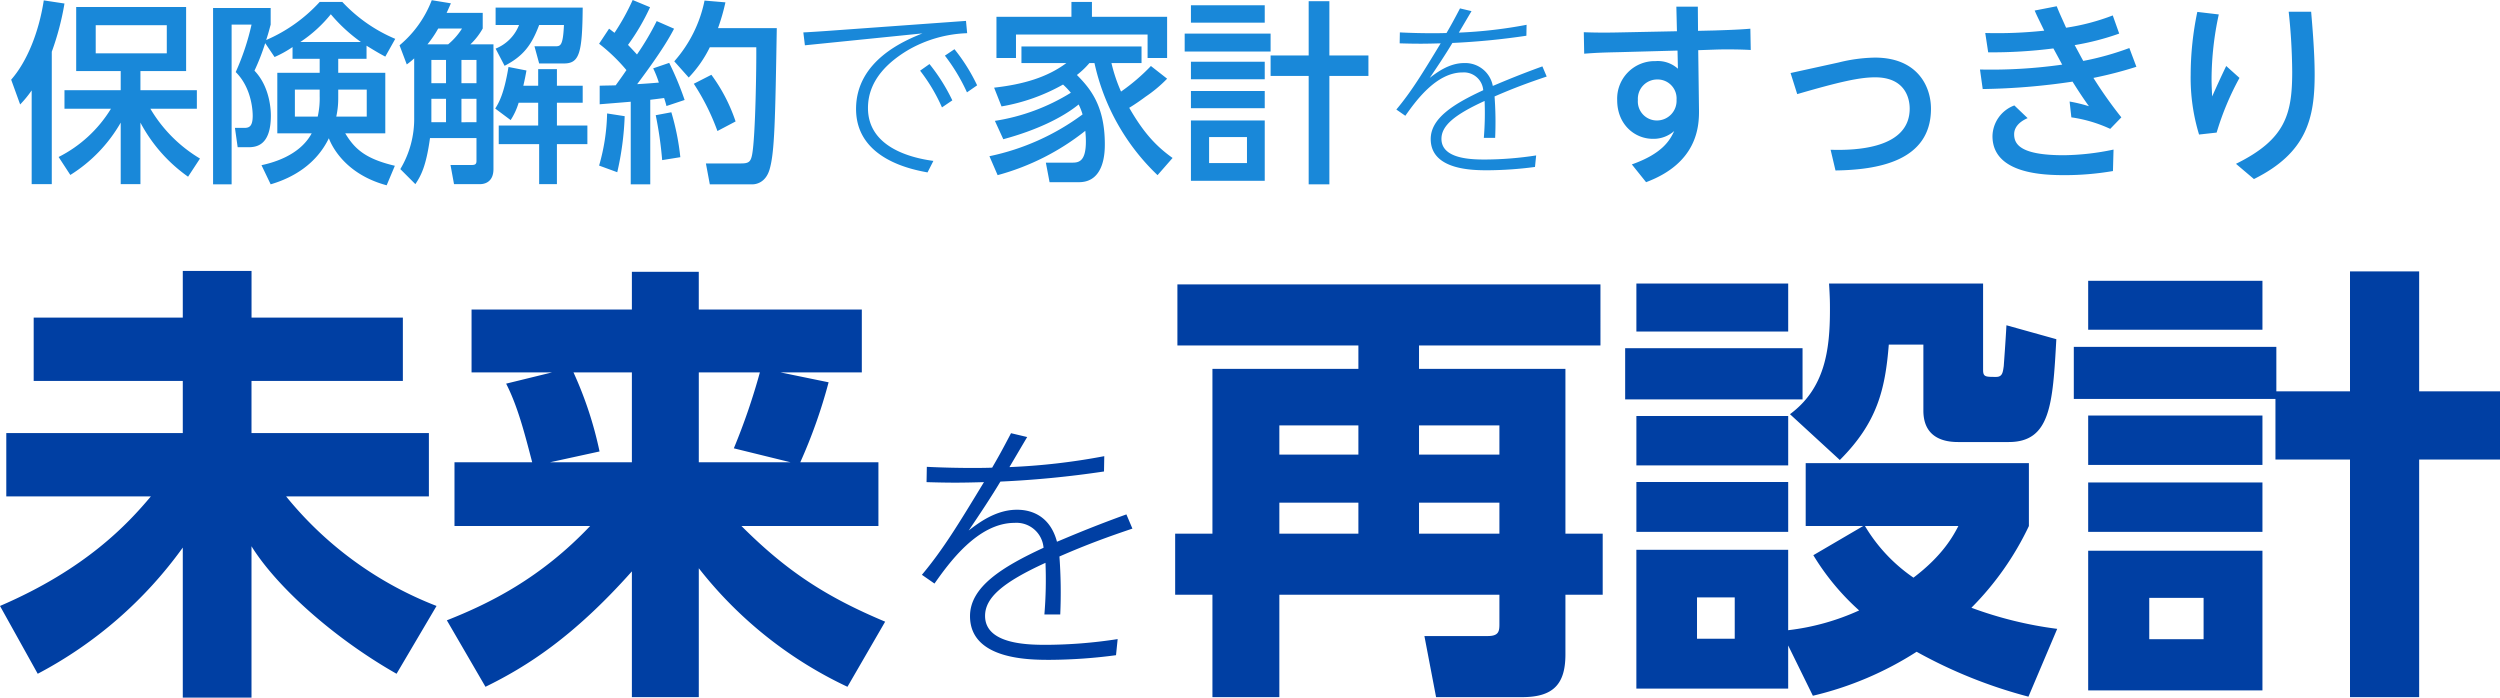
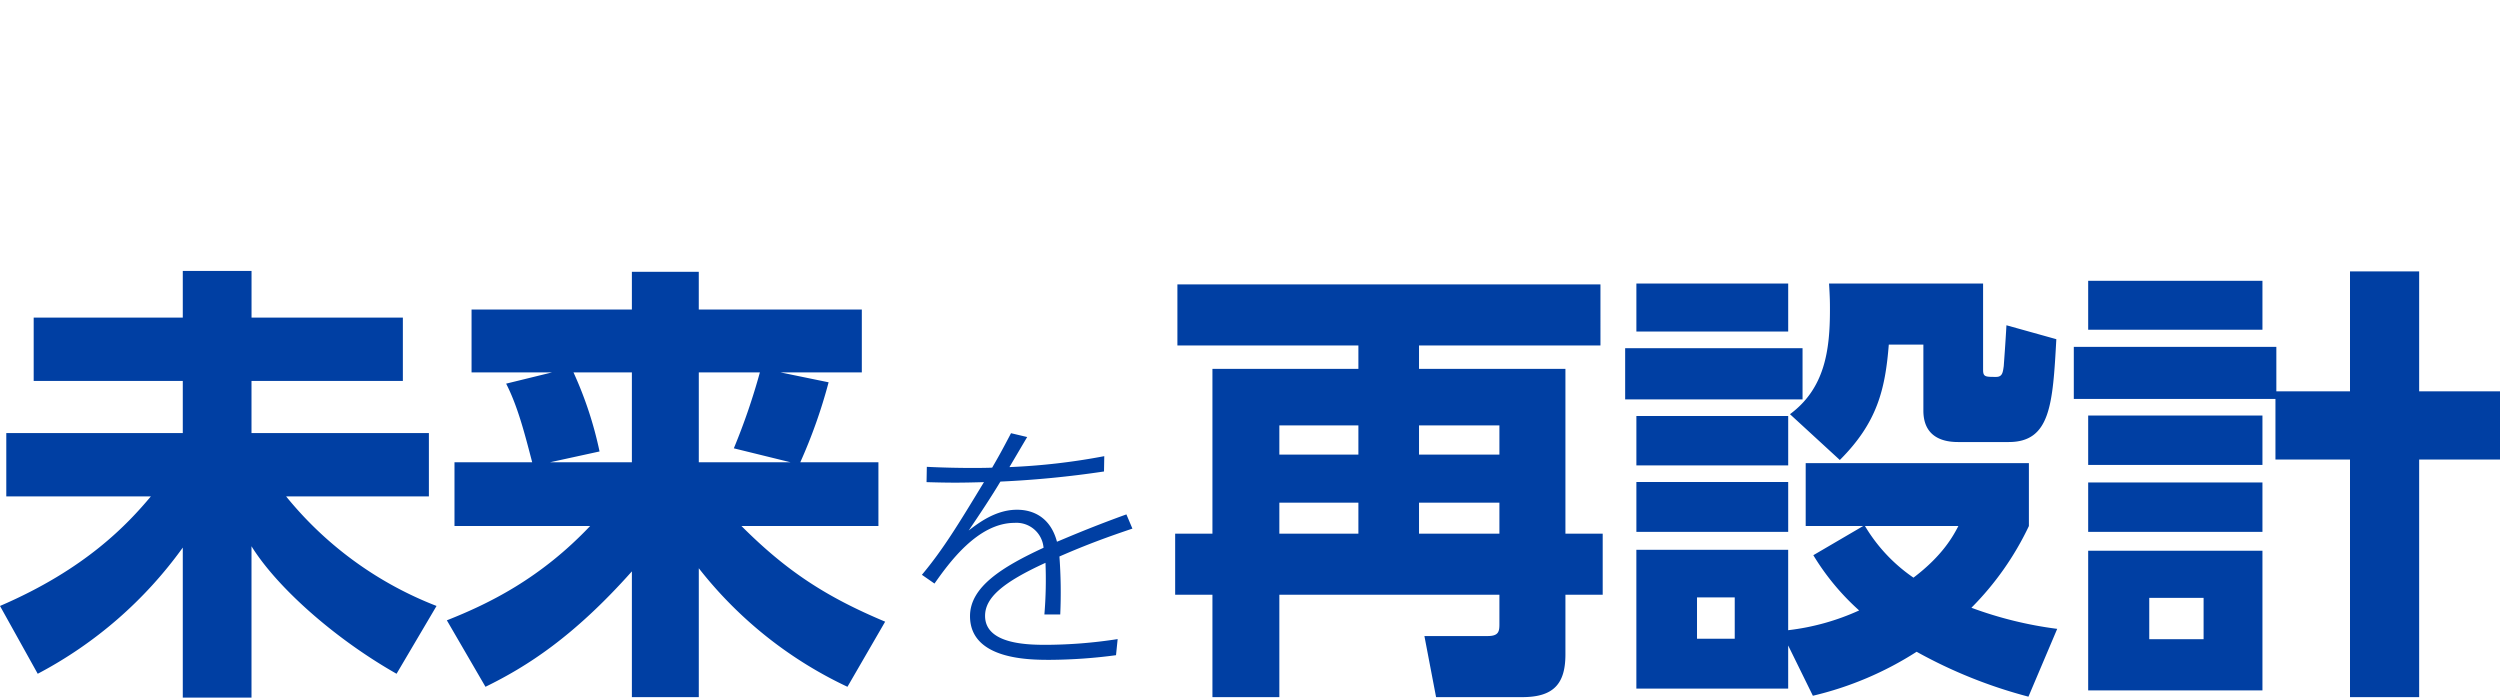
<svg xmlns="http://www.w3.org/2000/svg" width="512.136" height="142.9" viewBox="0 0 512.136 142.9">
  <g id="グループ_5379" data-name="グループ 5379" transform="translate(-191.472 -152.84)">
    <path id="パス_19282" data-name="パス 19282" d="M8.372-69.092V-56.12H38.916v10.672H2.76v12.972H32.384c-4.784,5.7-13.34,14.9-30.912,22.448L9.2,3.864A85.715,85.715,0,0,0,38.916-21.988V8.74H52.992v-31C58.052-14.076,69.736-3.5,82.708,3.864L90.9-10.028a74.146,74.146,0,0,1-30.82-22.448H89.332V-45.448H52.992V-56.12H84V-69.092h-31V-78.66H38.916v9.568Zm96.784,13.524c2.392,4.692,3.772,10.12,5.336,16.1H94.576V-26.4H122.36C112.24-15.732,101.844-10.58,93.012-7.084l7.912,13.616c8.464-4.14,18.032-10.212,29.992-23.644V8.648h13.708v-26.4A84.043,84.043,0,0,0,175.076,6.532L182.8-6.808c-12.052-5.06-20.148-10.3-29.44-19.6h28.06V-39.468H165.416a106.951,106.951,0,0,0,5.8-16.376l-9.844-2.024H178.02v-12.88h-33.4v-7.728H130.916v7.728H98.072v12.88H114.54Zm19.136,13.892a77.043,77.043,0,0,0-5.336-16.192h11.96v18.4H114.172Zm39.1,2.208H144.624v-18.4h12.512A131.715,131.715,0,0,1,151.8-42.32Zm45.192-5.948c-1.9,3.64-2.632,4.928-3.864,7.056-.9.056-6.608.168-13.384-.168l-.056,3.136c5.488.168,7.616.112,11.76,0-5.264,8.68-8.4,13.832-12.712,18.984l2.576,1.792c2.856-4.032,8.792-12.432,16.408-12.432a5.562,5.562,0,0,1,5.936,5.1c-8.456,3.92-15.064,8.008-15.064,14,0,8.96,12.208,8.96,16.408,8.96a106.037,106.037,0,0,0,13.5-.952l.336-3.3a98.07,98.07,0,0,1-14.616,1.176c-3.808,0-12.544-.112-12.544-5.936,0-3.752,3.7-6.888,12.376-10.864a85.819,85.819,0,0,1-.224,10.584h3.248A101.171,101.171,0,0,0,218.5-20.16c5.768-2.52,10.136-4.088,14.952-5.712l-1.232-2.912c-8.064,2.912-13.328,5.264-14.224,5.6-1.736-6.552-7.112-6.552-8.232-6.552-4.312,0-7.9,2.744-9.856,4.256,2.24-3.3,4.592-6.832,6.5-10.024a206.251,206.251,0,0,0,21.224-2.072l.056-3.136a132.349,132.349,0,0,1-19.432,2.24c.112-.168,2.408-4.088,3.64-6.16ZM329.332-75.9H242.668v12.512h37.076V-58.6h-29.9V-24.84h-7.636v12.512h7.636V8.648h13.708V-12.328h45.08v6.072c0,1.472-.184,2.392-2.392,2.392H293.268L295.66,8.648h17.664c6.348,0,8.832-2.668,8.832-8.74V-12.328h7.636V-24.84h-7.636V-58.6H292.164v-4.784h37.168ZM279.744-47.012v5.98H263.552v-5.98Zm0,15.824v6.348H263.552v-6.348Zm28.888-15.824v5.98H292.164v-5.98Zm0,15.824v6.348H292.164v-6.348ZM372.94-20.424a49.8,49.8,0,0,0,9.384,11.316A48.582,48.582,0,0,1,367.788-5.06V-21.528h-31.1V6.9h31.1V-1.932l5.06,10.3A68.369,68.369,0,0,0,394.1-.644a98.629,98.629,0,0,0,22.908,9.2L422.9-5.336A79.369,79.369,0,0,1,405.324-9.66,60.34,60.34,0,0,0,417.1-26.4v-12.88H371.376V-26.4h11.776Zm29.716-5.98c-1.012,1.932-3.128,5.98-9.2,10.58A33.7,33.7,0,0,1,383.52-26.4ZM356.84-3.312h-7.728v-8.464h7.728Zm19.32-72.772c.184,2.944.184,3.956.184,5.428,0,8.372-1.1,16.1-8.188,21.344l10.212,9.384C386-47.564,387.66-54.28,388.4-63.572h7.084v13.524c0,4.784,3.128,6.44,7.084,6.44h10.4c8.556,0,9.016-7.728,9.752-21.068L412.5-67.528c-.184,3.4-.46,7.084-.552,8.372-.184,1.288-.276,2.208-1.564,2.208-2.208,0-2.668,0-2.668-1.472V-76.084Zm-39.468,0v9.844h31.1v-9.844Zm-2.3,13.248v10.488h36.34V-62.836Zm2.3,13.892v10.12h31.1v-10.12Zm0,13.524v10.212h31.1V-35.42Zm92.552,14.076V7.268h35.7V-21.344ZM452.888-3.22H441.756v-8.464h11.132ZM467.792-54v-9.108H426.3V-52.44h41.308v12.42H482.88V8.648h14.168V-40.02h16.56V-54h-16.56V-78.568H482.88V-54ZM429.244-76.636v10.028h35.7V-76.636Zm0,27.6v10.12h35.7v-10.12Zm0,13.708v10.12h35.7v-10.12Z" transform="translate(190 287)" fill="#003fa3" />
-     <path id="パス_19283" data-name="パス 19283" d="M12.88,1.68A30.433,30.433,0,0,0,23.2-9.04V3.56h4.04V-9.04A31.723,31.723,0,0,0,37,2.04l2.44-3.72a29.082,29.082,0,0,1-10.16-10.2H38.8v-3.8H27.24V-19.6H36.6V-32.72H14.08V-19.6H23.2v3.92H11.68v3.8H21.2A26.578,26.578,0,0,1,10.48-2ZM32.64-29v5.76H18.08V-29ZM4.96,3.56H9.08V-23.56a55.68,55.68,0,0,0,2.6-9.88l-4.24-.64C6.44-27.56,4-21.52.76-17.84L2.6-12.76a22.534,22.534,0,0,0,2.36-2.88ZM58.4-22.12h5.56v2.88H55.28v12.4h7.04C59.76-2.08,53.84-.72,52.04-.32L53.92,3.6c4.64-1.36,9.36-4.16,11.92-9.44.28.76,2.76,7.2,11.84,9.64l1.68-4C73.24-1.64,71.08-3.72,69.2-6.84h8.2v-12.4H67.76v-2.88h5.8V-24.8c2.08,1.28,2.72,1.64,3.84,2.24l2.04-3.64A31.667,31.667,0,0,1,68.6-33.76H63.96A32.023,32.023,0,0,1,53-25.96c.56-1.72.64-2.16.92-3.16v-3.4H42.12V3.6h3.8V-29.12H50a50.266,50.266,0,0,1-3.24,9.72c3.48,3.44,3.48,8.56,3.48,8.96,0,2.28-.8,2.48-1.76,2.48H46.6L47.16-4h2c1.48,0,4.8,0,4.8-6.48,0-.56,0-5.72-3.36-9.2a45.191,45.191,0,0,0,2.2-5.64l1.92,2.84a22.268,22.268,0,0,0,3.68-2.04Zm9.36,6.32H73.6v5.52H67.36a17.169,17.169,0,0,0,.4-3.76Zm-3.8,1.36a17.088,17.088,0,0,1-.4,4.16H58.88V-15.8h5.08ZM60-25.56a27.536,27.536,0,0,0,6.24-5.68,33.275,33.275,0,0,0,6.16,5.68ZM83.32-10.12A19.979,19.979,0,0,1,80.48.48l3.08,3.08c1.12-1.68,2.2-3.6,3-9.44h9.52v4.72c0,.8-.52.8-1.16.8H90.76l.72,3.92h5.36c.6,0,2.72-.2,2.72-3.08V-25.08H94.84a13.725,13.725,0,0,0,2.52-3.24v-3.2h-7.4c.4-.84.56-1.24.88-1.96l-3.92-.64a22.533,22.533,0,0,1-6.6,9.24l1.48,3.92a16.106,16.106,0,0,0,1.52-1.24Zm6.52-11.76v4.76h-3v-4.76Zm0,7.96v4.8h-3v-4.8Zm6.24-7.96v4.76H93v-4.76Zm0,7.96v4.8H93v-4.8ZM86.04-25.08a21.423,21.423,0,0,0,2.2-3.24h4.88a13.509,13.509,0,0,1-2.84,3.24ZM100-32.6v3.56h4.8A8.557,8.557,0,0,1,100-24.2l1.84,3.52c3.88-2,5.56-4.32,7.08-8.36H114c-.2,4.36-.72,4.36-1.84,4.36h-4.2l.96,3.52H114c3.16,0,3.76-2.08,3.84-11.44Zm8.72,19.48v4.68h-8.08v3.8h8.28v8.2h3.64v-8.2h6.24v-3.8h-6.24v-4.68h5.28V-16.6h-5.28V-20h-3.84v3.4h-3.04c.28-1.2.44-2,.64-3.12l-3.68-.72c-.92,5.6-2,7.36-2.72,8.52l3.16,2.36a13.71,13.71,0,0,0,1.64-3.56Zm12.6.32c1-.08,5.48-.44,6.36-.52V3.6h4V-13.72c.96-.12,1.96-.24,2.84-.36.24.76.32,1,.48,1.64l3.72-1.24a62.357,62.357,0,0,0-3.16-7.6l-3.28,1.12a21.121,21.121,0,0,1,1.16,2.92c-1.44.12-2.96.24-4.44.32,5.28-7.04,6.8-9.92,7.56-11.36L133-29.84A55.582,55.582,0,0,1,128.96-23c-.84-.92-1.56-1.68-1.84-1.96a44.8,44.8,0,0,0,4.52-7.72l-3.56-1.48a46.6,46.6,0,0,1-3.72,6.72c-.4-.28-.76-.6-1.12-.84L121.2-25.2a36.316,36.316,0,0,1,5.6,5.4c-1.08,1.6-1.72,2.44-2.2,3.12-1.16.04-2.08.04-3.28.08Zm1.52,1.88A41.14,41.14,0,0,1,121.2-.24l3.72,1.36a60.356,60.356,0,0,0,1.52-11.48ZM142.8-34.04a26.786,26.786,0,0,1-6.2,12.44l2.96,3.32a24.393,24.393,0,0,0,4.32-6.2h9.52c.04,3.8-.16,18.16-.84,21.92-.28,1.52-.68,1.88-2.24,1.88h-7.24l.8,4.28h8.76c.52,0,2.64-.2,3.48-3.04,1.04-3.52,1.16-10.16,1.48-28.96H145.56a42.115,42.115,0,0,0,1.52-5.28Zm-10,23.48a78.12,78.12,0,0,1,1.32,9.2l3.72-.6a50.674,50.674,0,0,0-1.84-9.2ZM140.6-17a46.528,46.528,0,0,1,4.84,9.68l3.72-1.96a34.516,34.516,0,0,0-4.96-9.56Zm28.64-10.92c-2.68.2-5.28.36-6.2.4l.32,2.64,24.08-2.44c-3.36,1.36-13.6,5.44-13.6,15.48,0,10.36,11.68,12.44,14.64,13l1.2-2.36c-4.8-.64-13.4-2.88-13.4-10.84,0-6.08,4.76-9.8,8.24-11.88a25.9,25.9,0,0,1,12.08-3.44l-.24-2.52Zm17.72,8.24a35.6,35.6,0,0,1,4.48,7.52l2.12-1.44a37.468,37.468,0,0,0-4.68-7.44Zm5.08-3.08a38.277,38.277,0,0,1,4.52,7.52l2.08-1.44a37.005,37.005,0,0,0-4.64-7.4Zm42.2,2.12a39.944,39.944,0,0,1-6.12,5.24,32.457,32.457,0,0,1-1.96-5.84h6.16v-3.4h-24.6v3.4h9.2c-3.92,2.92-8.8,4.36-14.8,5.04l1.52,3.84a38.97,38.97,0,0,0,12.6-4.48,16.074,16.074,0,0,1,1.6,1.68A41.639,41.639,0,0,1,202.28-9.4L204-5.64c6.68-1.8,12.04-4.36,15.44-7.12a12.479,12.479,0,0,1,.8,2.04,48.765,48.765,0,0,1-19.08,8.56l1.68,3.88A49.763,49.763,0,0,0,220.8-7.36c.04.48.12,1.2.12,2.2,0,4.32-1.64,4.32-2.96,4.32h-5.24l.76,4h6.04c5.28,0,5.28-6.36,5.28-7.8,0-8-3.12-11.52-5.72-14.16a17.31,17.31,0,0,0,2.56-2.44h1.04A44.948,44.948,0,0,0,235.6,1.72l3.08-3.52c-3.12-2.24-5.76-4.84-8.88-10.28,1.28-.76,2.72-1.8,3.36-2.28a27.188,27.188,0,0,0,4.4-3.68ZM202.6-30.72v8.44h4v-4.8h26.96v4.8h4v-8.44h-15.4v-3.04h-4.2v3.04ZM242.44-9.48V2.88h15.12V-9.48ZM253.92-.76h-7.76V-6.08h7.76ZM242.44-33.08v3.56h15.12v-3.56Zm-1.28,5.8v3.68h17.6v-3.68Zm1.28,5.76v3.6h15.12v-3.6Zm0,6V-12h15.12v-3.52ZM270.8,3.6V-18.6h8v-4.2h-8V-33.92h-4.24V-22.8h-7.8v4.2h7.8V3.6Zm26.76-36.04c-1.36,2.6-1.88,3.52-2.76,5.04-.64.04-4.72.12-9.56-.12l-.04,2.24c3.92.12,5.44.08,8.4,0-3.76,6.2-6,9.88-9.08,13.56l1.84,1.28c2.04-2.88,6.28-8.88,11.72-8.88a3.973,3.973,0,0,1,4.24,3.64c-6.04,2.8-10.76,5.72-10.76,10,0,6.4,8.72,6.4,11.72,6.4a75.741,75.741,0,0,0,9.64-.68l.24-2.36a70.05,70.05,0,0,1-10.44.84c-2.72,0-8.96-.08-8.96-4.24,0-2.68,2.64-4.92,8.84-7.76a61.3,61.3,0,0,1-.16,7.56h2.32a72.272,72.272,0,0,0-.12-8.48c4.12-1.8,7.24-2.92,10.68-4.08l-.88-2.08c-5.76,2.08-9.52,3.76-10.16,4a5.736,5.736,0,0,0-5.88-4.68c-3.08,0-5.64,1.96-7.04,3.04,1.6-2.36,3.28-4.88,4.64-7.16a147.322,147.322,0,0,0,15.16-1.48l.04-2.24a94.535,94.535,0,0,1-13.88,1.6c.08-.12,1.72-2.92,2.6-4.4Zm48.8,8.56,3.48-.12c2.16-.08,5.24-.04,7.28.08l-.08-4.36c-2.72.24-6.32.32-7.24.36l-3.48.08-.04-4.96h-4.4l.12,5.04-11.72.24c-1.76.04-4.4.08-7.36-.04l.08,4.4c2.64-.2,3.84-.24,7.4-.32l11.72-.32.08,3.72a6.138,6.138,0,0,0-4.6-1.56,7.688,7.688,0,0,0-7.84,8c0,4.92,3.52,7.92,7.32,7.92a6.387,6.387,0,0,0,4.36-1.6c-.84,1.8-2.32,4.6-8.68,6.84l2.92,3.64c10.48-3.92,10.88-11.36,10.84-14.8Zm-4.44,10.16a4.028,4.028,0,0,1-4.04,4.24,3.894,3.894,0,0,1-3.88-4.2,3.956,3.956,0,0,1,3.96-4.2A3.886,3.886,0,0,1,341.92-13.72Zm23.36-5.48,1.36,4.32c8.68-2.52,12.76-3.44,15.96-3.44,6.28,0,7.08,4.48,7.08,6.4,0,8.2-11,8.6-16.2,8.44l1,4.24C382.84.64,394.04-1,394.04-11.88c0-4.72-2.88-10.48-11.48-10.48a32.539,32.539,0,0,0-7.44,1Zm69.4-5.12a58.6,58.6,0,0,1-9.44,2.64c-.2-.32-1.16-2.16-1.76-3.24a53.413,53.413,0,0,0,9.12-2.36L431.28-31a45.166,45.166,0,0,1-9.56,2.52c-1.12-2.52-1.28-2.8-1.92-4.4l-4.52.88c.52,1.2.68,1.48,1.96,4.12a89.679,89.679,0,0,1-12.08.48l.6,3.96a99.139,99.139,0,0,0,13.36-.8c.24.44,1.2,2.2,1.8,3.32a103.723,103.723,0,0,1-16.84,1l.56,4a135.545,135.545,0,0,0,18.4-1.52c1.48,2.36,2.44,3.76,3.36,5.04a31.93,31.93,0,0,0-3.96-.96l.36,3.24a28.452,28.452,0,0,1,7.96,2.36l2.28-2.36a87.286,87.286,0,0,1-5.72-8.08,81.845,81.845,0,0,0,8.8-2.28Zm-3.24,20.8a51.7,51.7,0,0,1-10.2,1.16c-8.72,0-10.16-2.16-10.16-4.28,0-.4,0-2.12,2.76-3.32l-2.72-2.6a6.851,6.851,0,0,0-4.48,6.28c0,7.76,10.52,8,14.8,8a58.486,58.486,0,0,0,9.88-.84Zm17.16-28.2a63.45,63.45,0,0,0-1.36,12.88A39.74,39.74,0,0,0,448.96-6.6l3.6-.4a56.83,56.83,0,0,1,4.68-11.2l-2.72-2.44c-1.28,2.68-1.64,3.48-2.88,6.24-.04-1-.12-2.16-.12-3.64A63.191,63.191,0,0,1,453-31.2Zm18.72-.04a120.628,120.628,0,0,1,.72,12.28c0,8.72-1.36,13.88-11.52,18.88l3.68,3.12c10.88-5.4,12.44-12.52,12.44-21.48,0-4.6-.52-10.4-.72-12.8Z" transform="translate(193 187)" fill="#1988d9" />
  </g>
</svg>